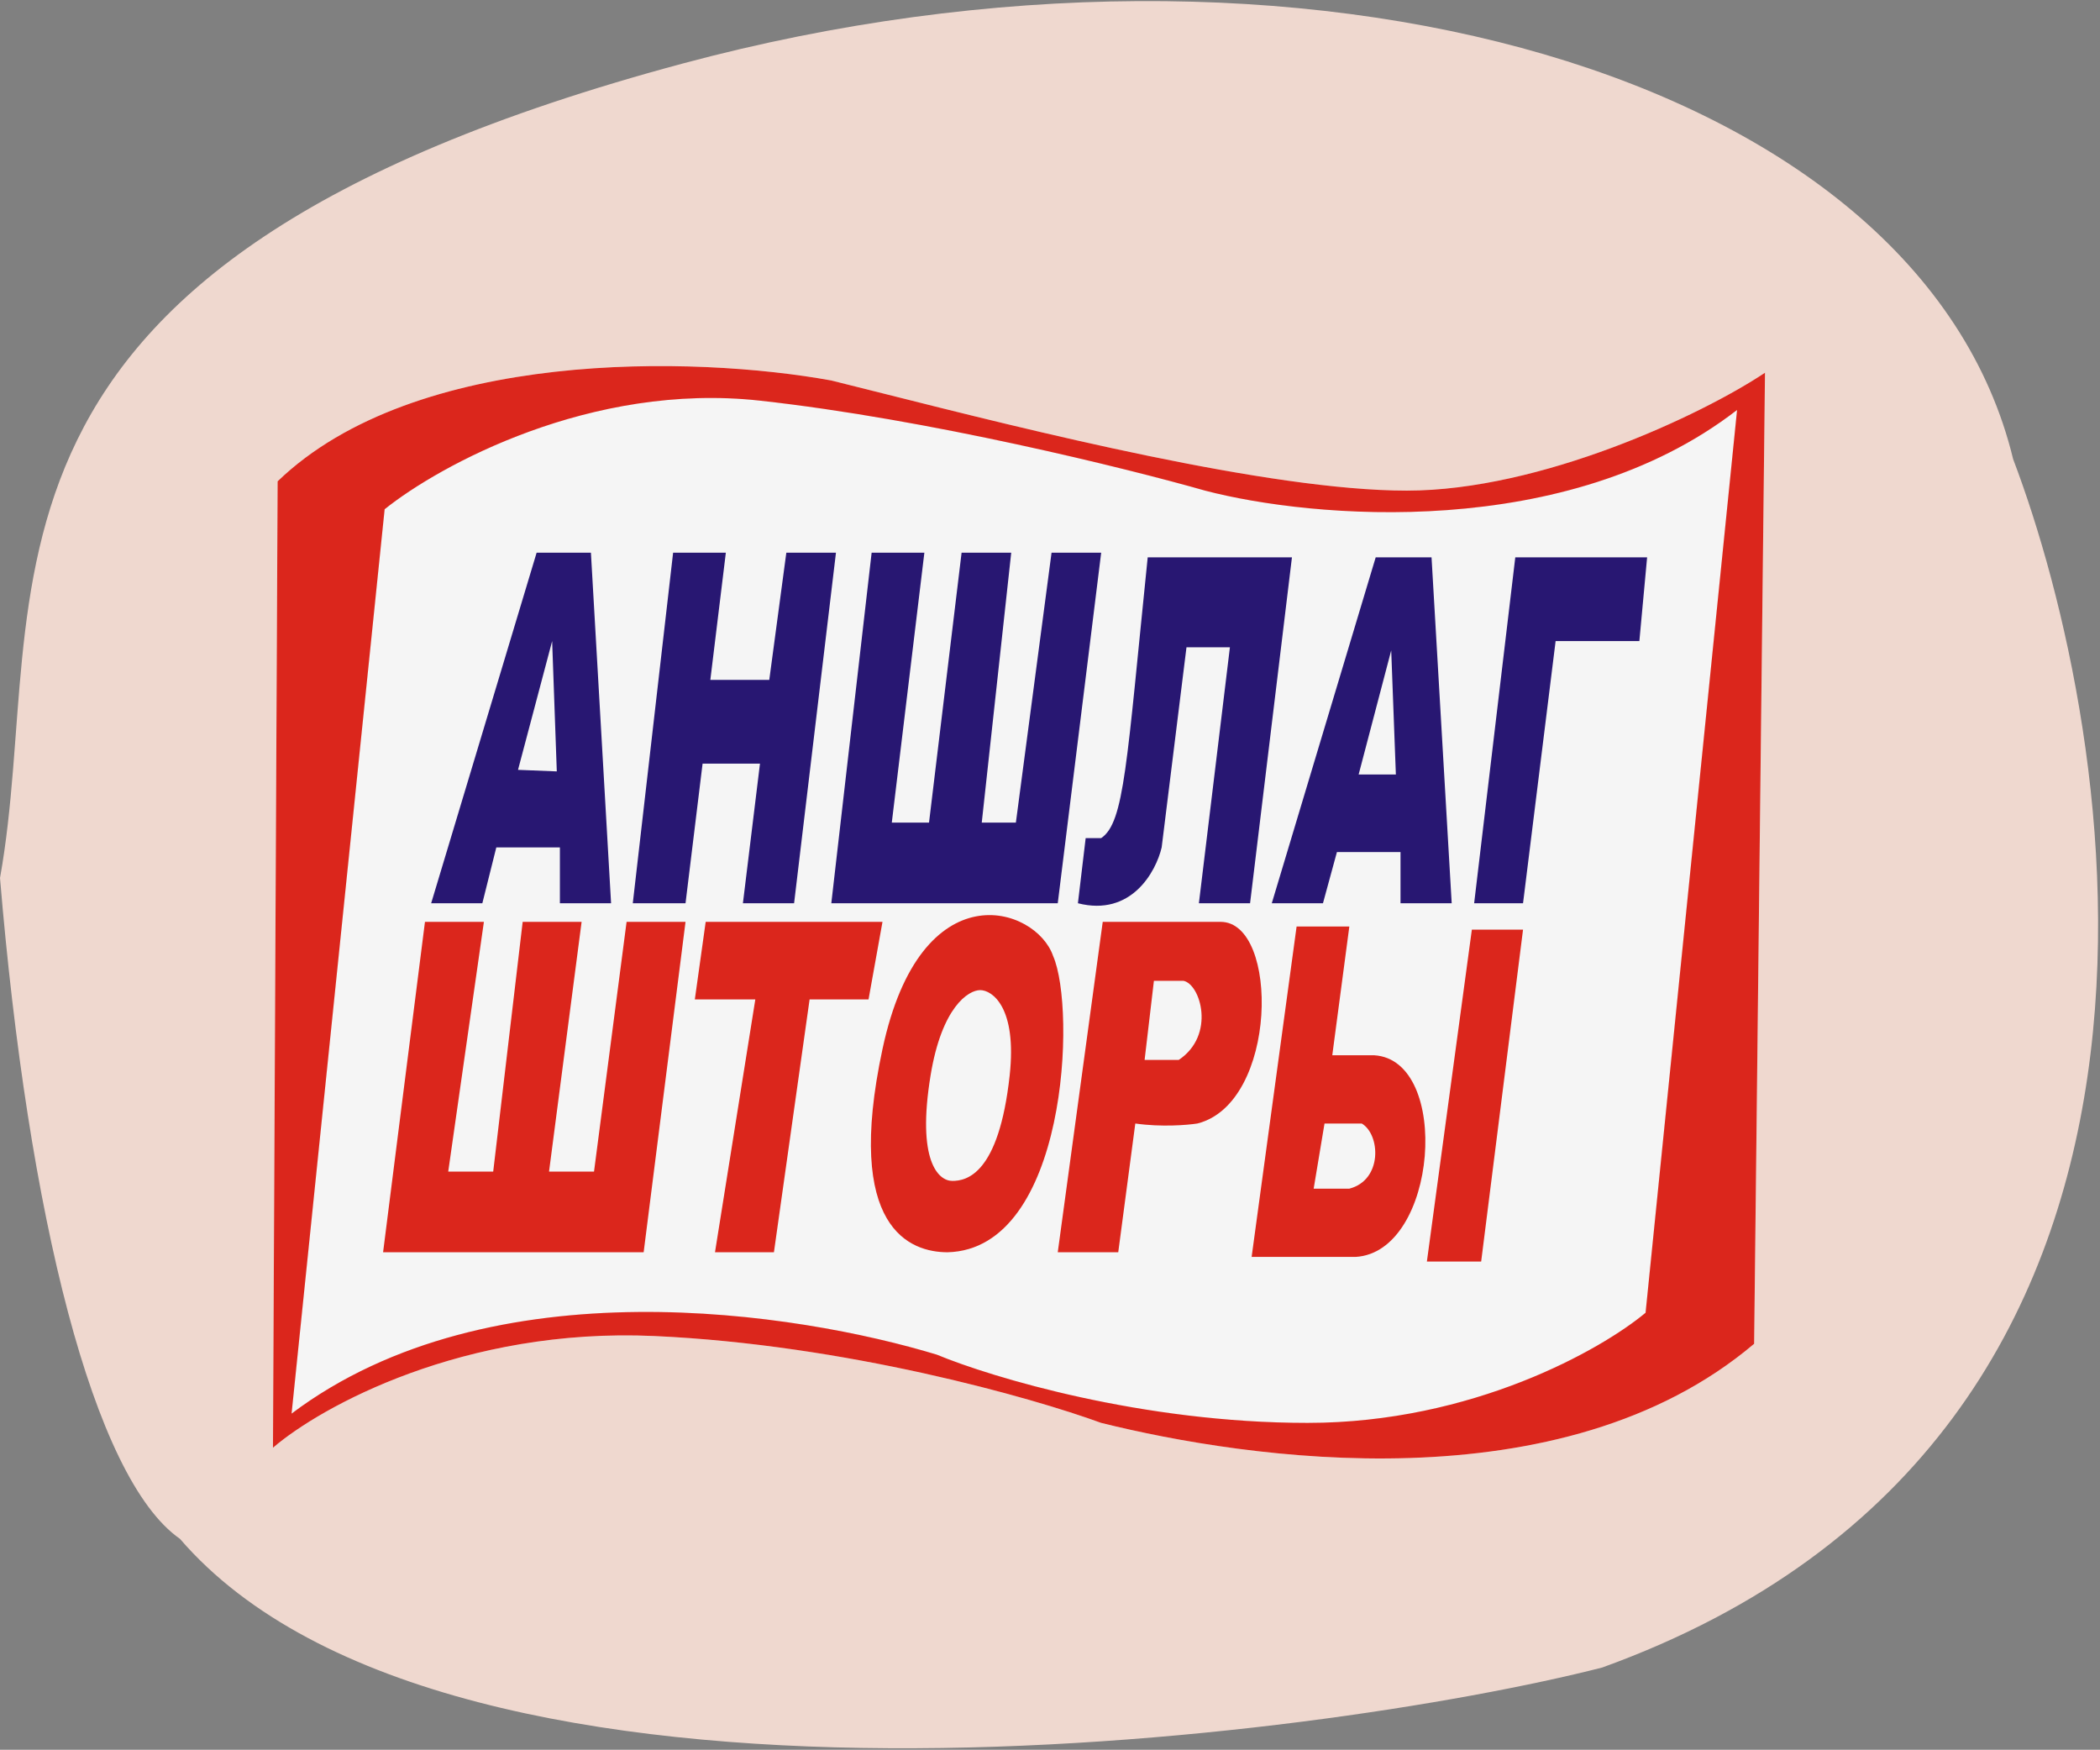
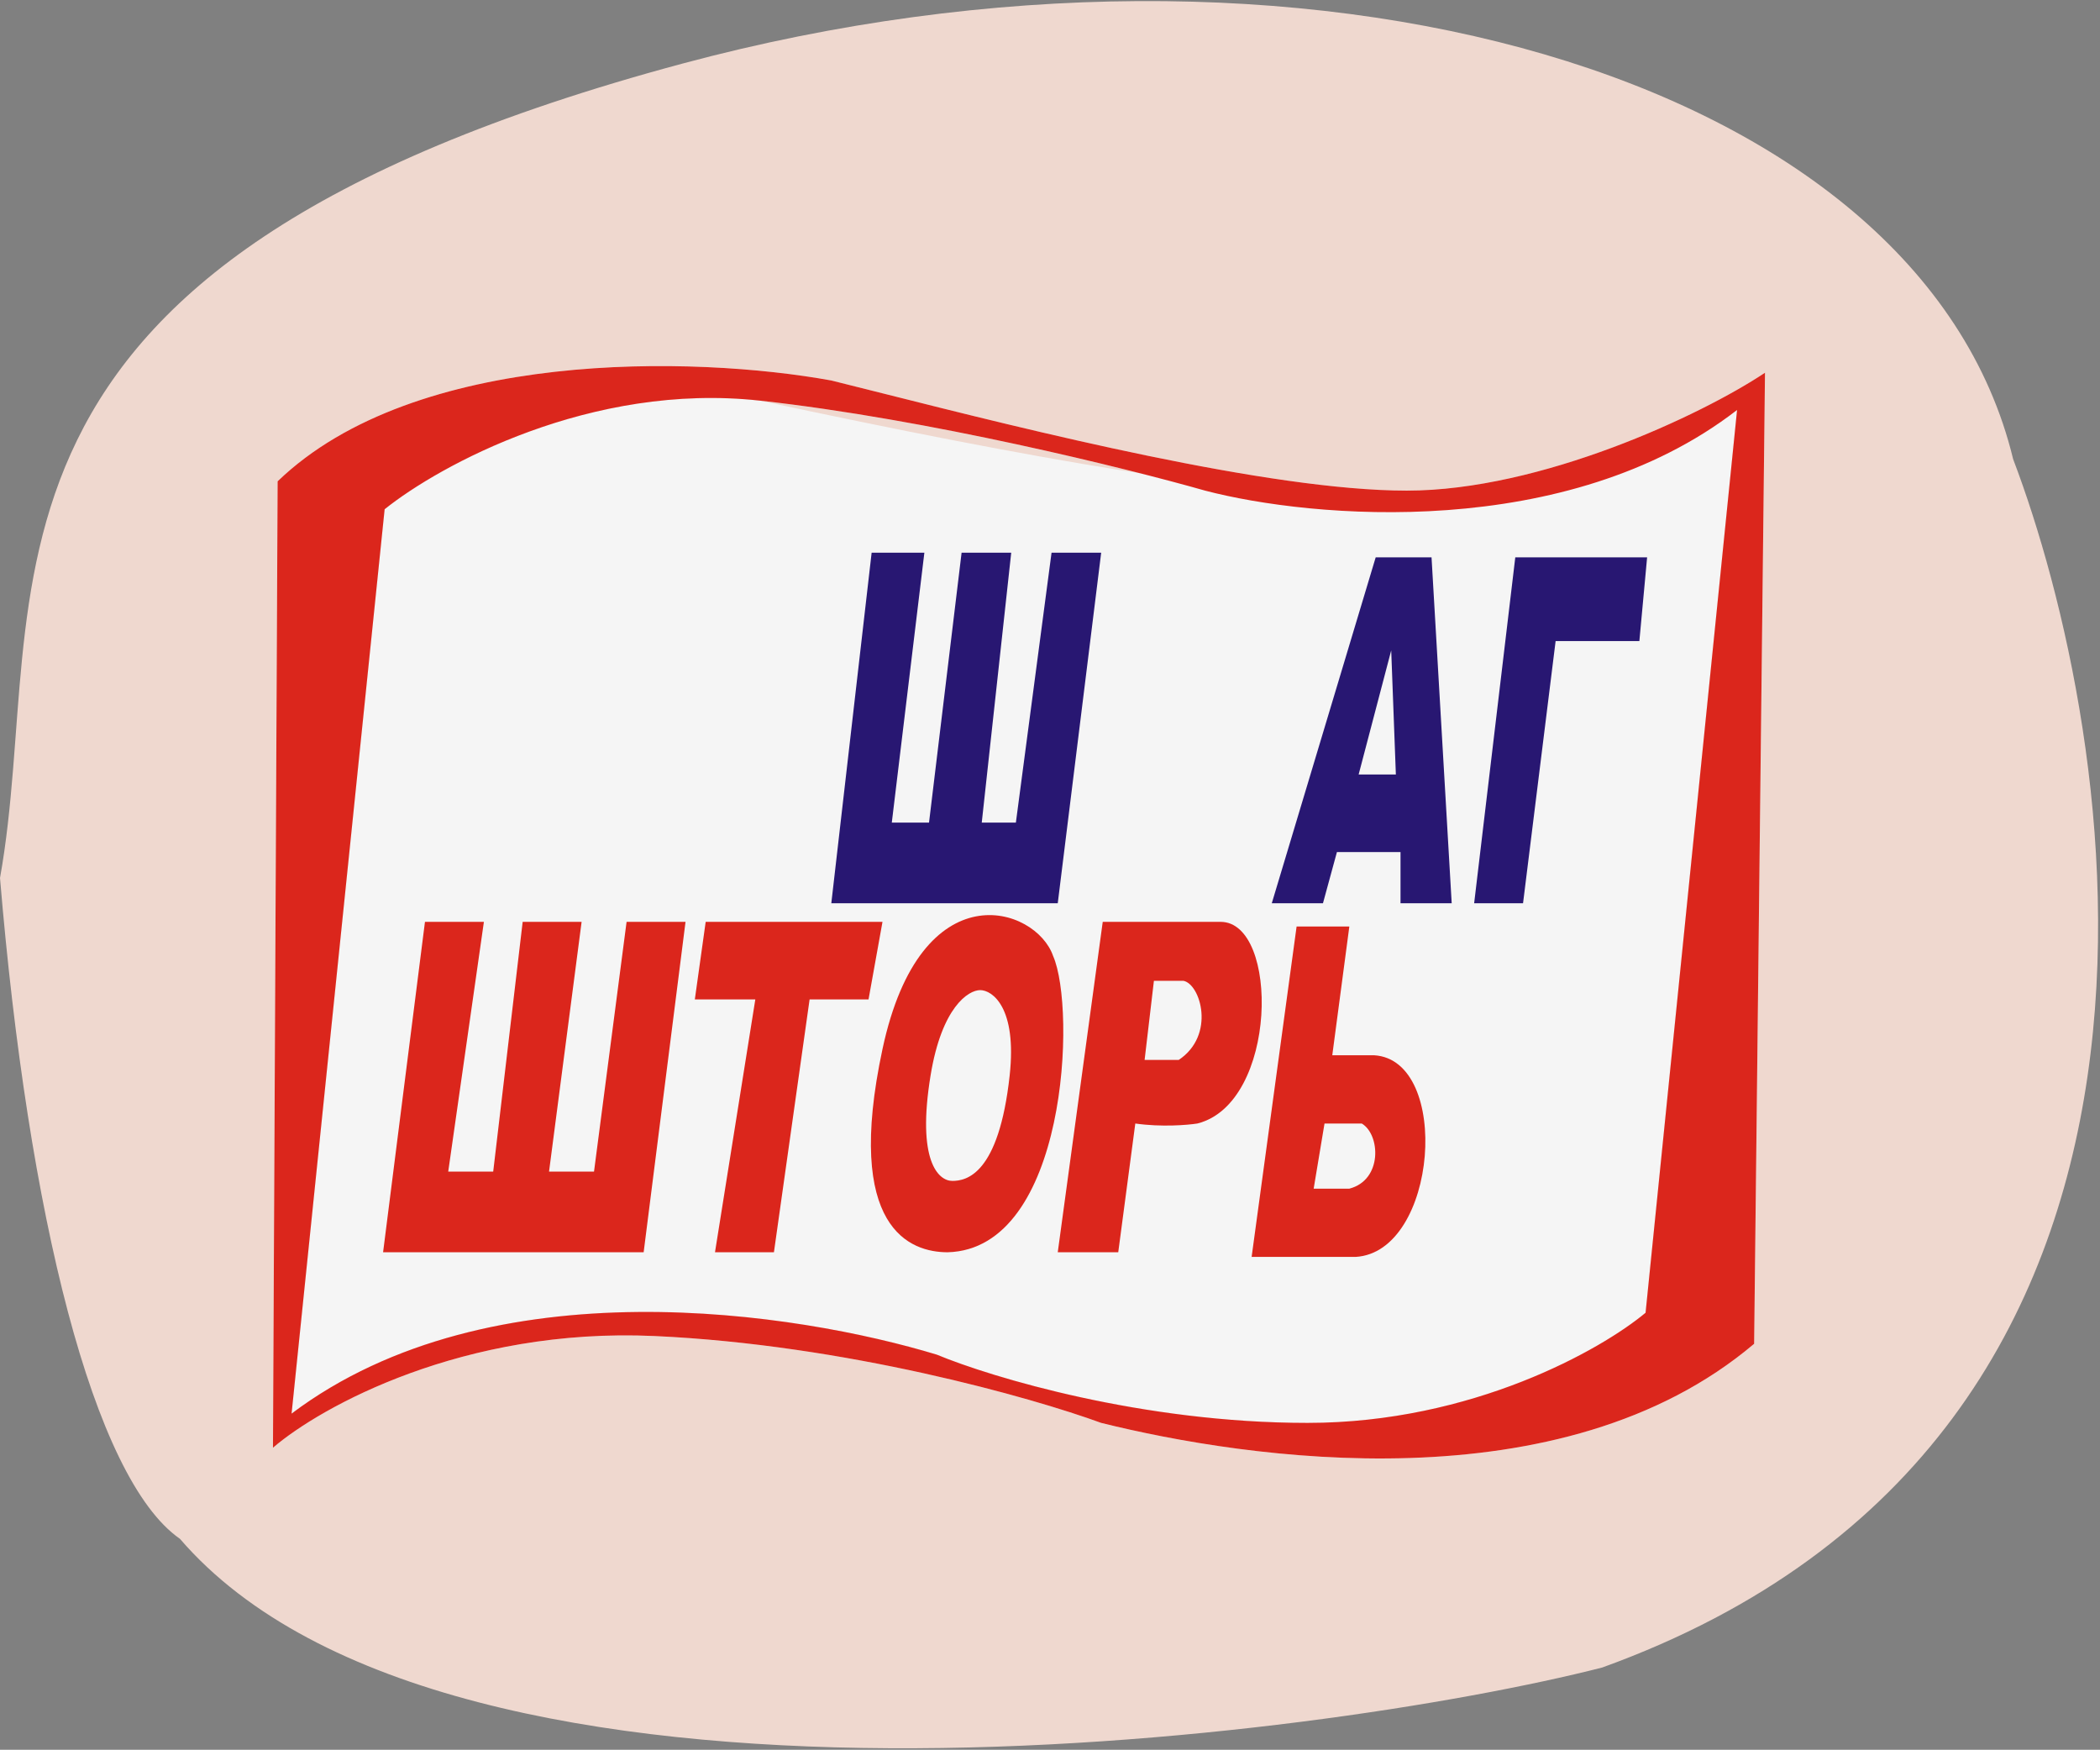
<svg xmlns="http://www.w3.org/2000/svg" width="677" height="564" viewBox="0 0 677 564" fill="none">
  <rect x="0" y="0" width="677" height="564" fill="#808080" stroke="none" />
  <path d="M220.001 20.499C-23.407 85.876 16.5 191 0.004 283C9.039 391.433 30.035 476.538 58 496C145.768 597.76 426.689 560.437 516.5 537.499C724.303 462.431 681.805 234.189 649 147.999C618.884 23.58 419.185 -33 220.001 20.499Z" fill="#EFD8CF" />
  <path fill-rule="evenodd" clip-rule="evenodd" d="M89.5 155.142L88 466.642C103.333 453.476 149.4 427.842 211 430.642C272.6 433.442 332.667 450.476 355 458.642C402 470.309 503.5 485.642 565.5 433.142L569 120.142C548.5 133.809 496.767 158.142 453.5 158.142C409.111 158.142 331.881 138.701 284.436 126.757C278.439 125.248 272.919 123.858 268 122.642C224 114.642 133.9 112.342 89.5 155.142ZM124 164.142L94 455.642C158.5 407.142 257.5 423.142 302 436.642C319.667 443.975 368.3 458.642 421.5 458.642C474.7 458.642 516.333 434.975 530.5 423.142L560 132.142C505.2 174.542 422.833 167.142 388.5 158.142C363.333 150.976 299.4 135.142 245 129.142C190.6 123.142 141.667 149.975 124 164.142Z" fill="#F5F5F5" />
-   <path d="M94 455.642L124 164.142C141.667 149.975 190.6 123.142 245 129.142C299.4 135.142 363.333 150.976 388.5 158.142C422.833 167.142 505.2 174.542 560 132.142L530.5 423.142C516.333 434.975 474.7 458.642 421.5 458.642C368.3 458.642 319.667 443.975 302 436.642C257.5 423.142 158.5 407.142 94 455.642Z" fill="#F5F5F5" />
+   <path d="M94 455.642L124 164.142C141.667 149.975 190.6 123.142 245 129.142C422.833 167.142 505.2 174.542 560 132.142L530.5 423.142C516.333 434.975 474.7 458.642 421.5 458.642C368.3 458.642 319.667 443.975 302 436.642C257.5 423.142 158.5 407.142 94 455.642Z" fill="#F5F5F5" />
  <path fill-rule="evenodd" clip-rule="evenodd" d="M89.5 155.142L88 466.642C103.333 453.476 149.4 427.842 211 430.642C272.6 433.442 332.667 450.476 355 458.642C402 470.309 503.5 485.642 565.5 433.142L569 120.142C548.5 133.809 496.767 158.142 453.5 158.142C409.111 158.142 331.881 138.701 284.436 126.757C278.439 125.248 272.919 123.858 268 122.642C224 114.642 133.9 112.342 89.5 155.142ZM124 164.142L94 455.642C158.5 407.142 257.5 423.142 302 436.642C319.667 443.975 368.3 458.642 421.5 458.642C474.7 458.642 516.333 434.975 530.5 423.142L560 132.142C505.2 174.542 422.833 167.142 388.5 158.142C363.333 150.976 299.4 135.142 245 129.142C190.6 123.142 141.667 149.975 124 164.142Z" fill="#DB261C" />
  <path d="M123.5 403.641L137 297.141H156L144.5 377.641H159L168.5 297.141H187.5L177 377.641H191.5L202 297.141H221L207.5 403.641H123.5Z" fill="#DB261C" />
  <path d="M243.5 322.141L230.5 403.641H249.5L261 322.141H280L284.5 297.141H227.5L224 322.141H243.5Z" fill="#DB261C" />
-   <path d="M491 299.642H474.5L460 406.642H477.5L491 299.642Z" fill="#DB261C" />
  <path fill-rule="evenodd" clip-rule="evenodd" d="M305.5 403.641C293.5 403.641 272.1 396.141 284.5 338.141C296.9 280.141 334 292.142 339.5 308.142C347 325.142 344 402.641 305.5 403.641ZM300 346.642C303.6 324.642 312.167 319.142 316 319.142C319.833 319.142 327.906 324.642 325.5 346.642C322 378.642 311.5 380.642 307 380.642C302.5 380.642 295.5 374.142 300 346.642Z" fill="#DB261C" />
  <path fill-rule="evenodd" clip-rule="evenodd" d="M341 403.641L355.5 297.141H393.5C412.5 297.141 412 355.642 386 362.142C382.833 362.642 374.4 363.342 366 362.142L360.5 403.641H341ZM372 316.142L369 341.642H380C392 333.642 387 317.142 381.5 316.142H372Z" fill="#DB261C" />
  <path fill-rule="evenodd" clip-rule="evenodd" d="M418 298.642H435L429.5 340.142H443C468 341.642 463.5 403.641 437 405.142H403.5L418 298.642ZM427 362.142L423.5 383.142H435C445.8 380.342 445 365.642 439 362.142H427Z" fill="#DB261C" />
-   <path d="M217 178.142L204 291.142H221L226.5 246.142H245L239.5 291.142H256L269.5 178.142H253.5L248 219.142H229L234 178.142H217Z" fill="#281772" />
  <path d="M281 178.142L268 291.142H341L355 178.142H339L327.5 265.142H316.5L326 178.142H310L299.5 265.142H287.5L298 178.142H281Z" fill="#281772" />
-   <path d="M350 270.142L347.5 291.142C364.7 295.542 372.667 280.975 374.5 273.142L382.5 208.642H396.5L386.5 291.142H403L416.5 179.642H370C363.2 246.042 362.5 265.142 355 270.142H350Z" fill="#281772" />
  <path d="M531 179.642H488.5L475.238 291.142H491L501.5 206.642H528.5L531 179.642Z" fill="#281772" />
-   <path fill-rule="evenodd" clip-rule="evenodd" d="M139 291.142L173 178.142H190.5L197 291.142H180.5V273.142H160L155.5 291.142H139ZM178 206.642L167 248.142L179.5 248.642L178 206.642Z" fill="#281772" />
  <path fill-rule="evenodd" clip-rule="evenodd" d="M410 291.142L443.5 179.642H461.5L468 291.142H451.5V274.642H431L426.5 291.142H410ZM448.5 209.642L438 249.642H450L448.5 209.642Z" fill="#281772" />
</svg>